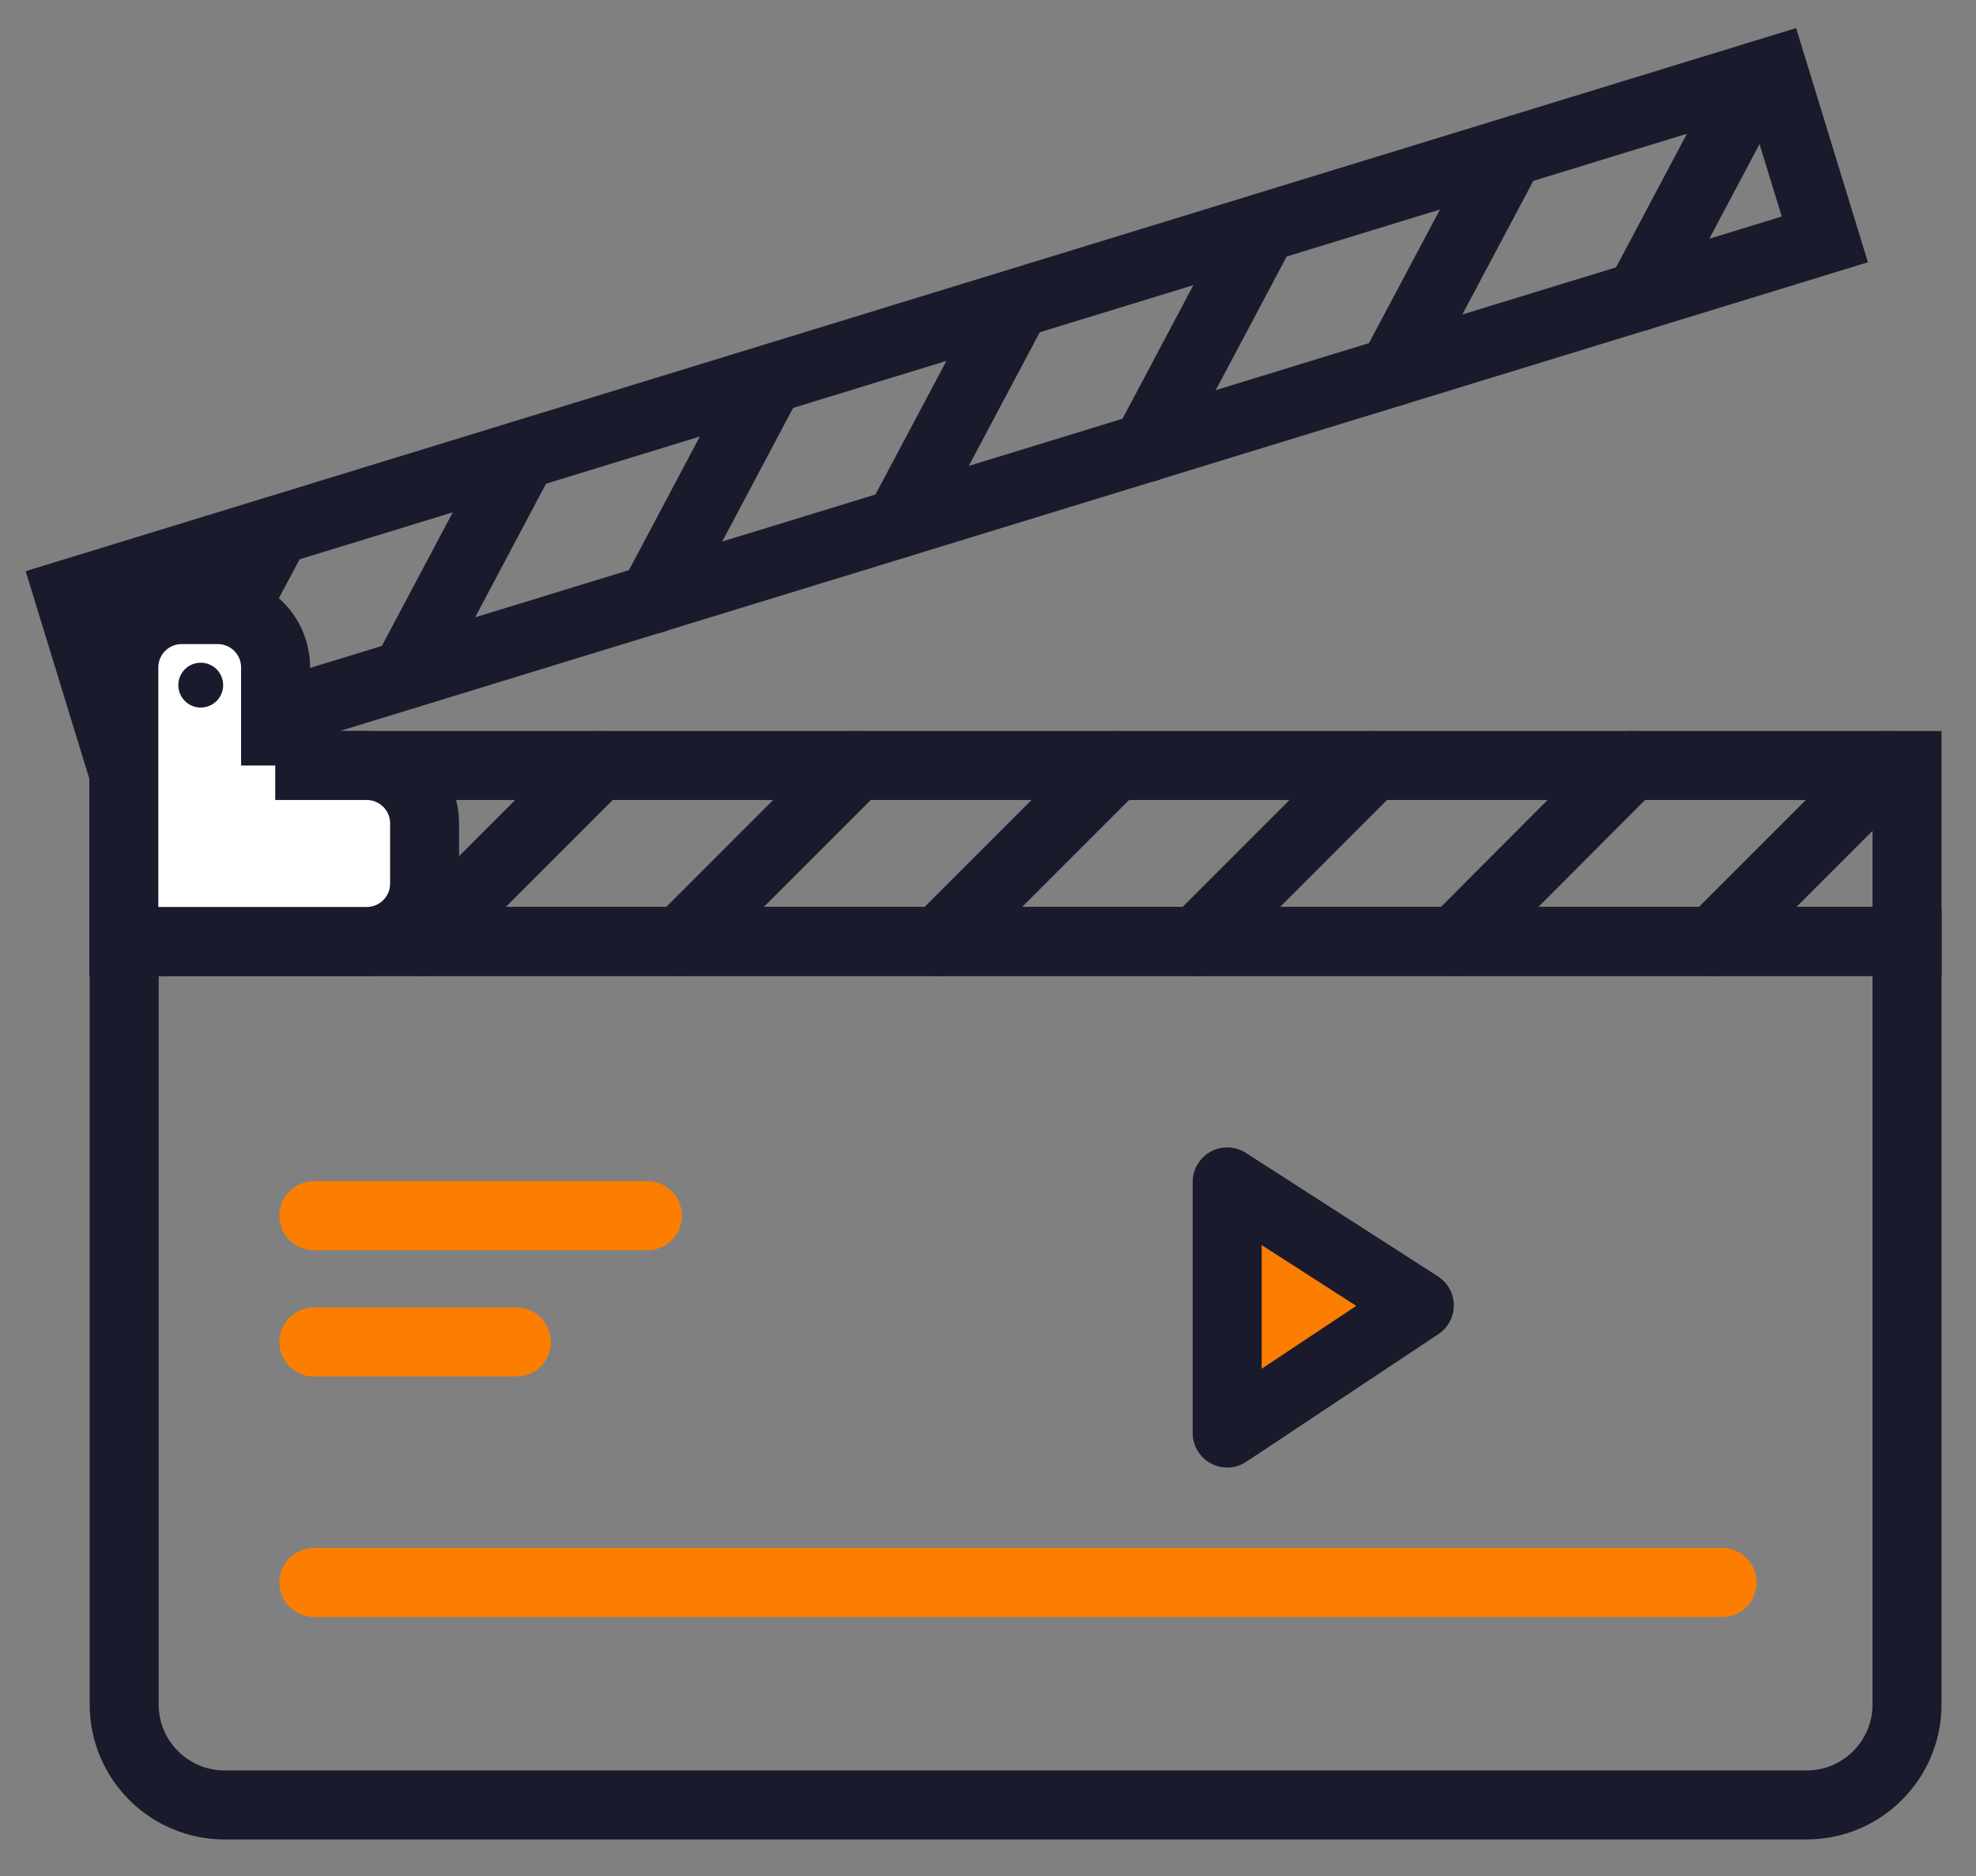
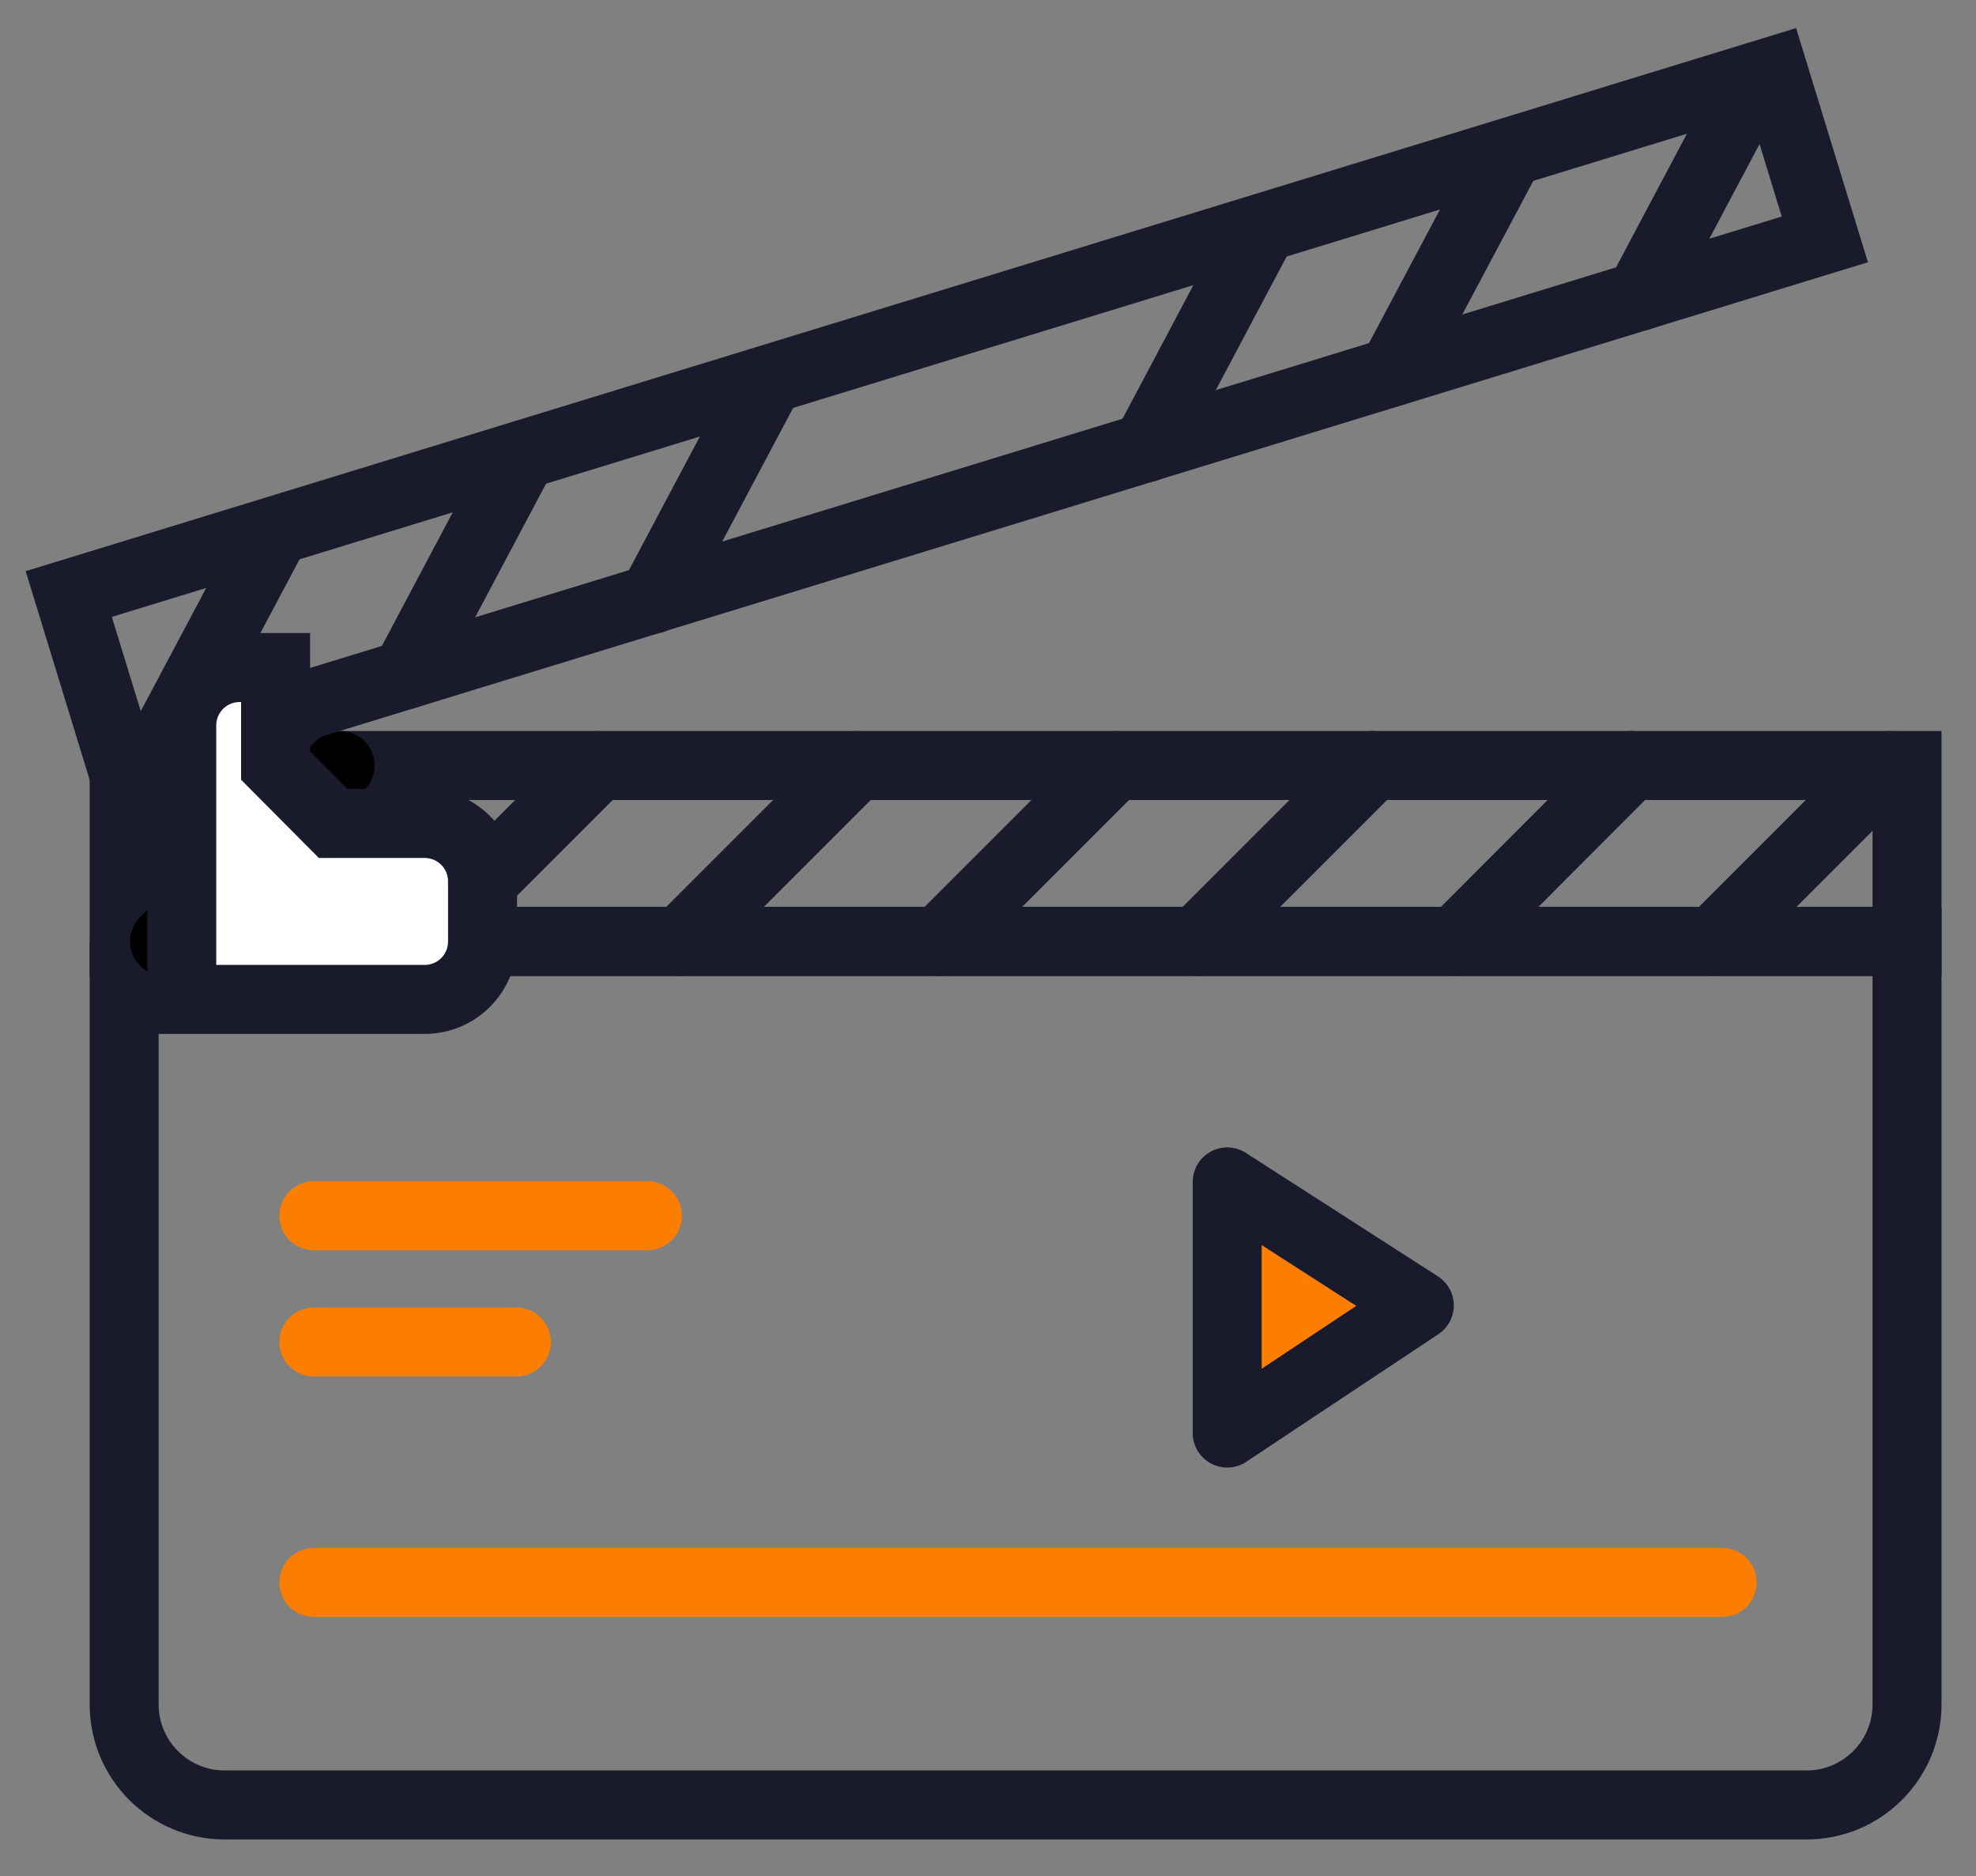
<svg xmlns="http://www.w3.org/2000/svg" id="Calque_1" viewBox="0 0 57.29 54.39">
  <rect x="0" y="0" width="57.29" height="54.39" fill="#808080" stroke="none" />
  <defs>
    <style>.cls-1{fill:#1a1a2d;}.cls-2{fill:#fff;}.cls-2,.cls-3,.cls-4,.cls-5{stroke-linecap:round;stroke-miterlimit:10;}.cls-2,.cls-3,.cls-4,.cls-5,.cls-6{stroke-width:2px;}.cls-2,.cls-5,.cls-6{stroke:#1a1a2d;}.cls-3{stroke:#fc7e00;}.cls-3,.cls-4,.cls-5{fill:none;}.cls-4{stroke:#000;}.cls-6{fill:#fc7e00;stroke-linejoin:round;}</style>
  </defs>
  <path class="cls-5" d="m3.6,27.29h51.69v22.12c0,1.6-1.3,2.91-2.91,2.91H6.51c-1.6,0-2.91-1.3-2.91-2.91v-22.12h0Z" />
  <rect class="cls-5" x="3.6" y="22.19" width="51.69" height="5.1" />
  <line class="cls-4" x1="9.86" y1="22.19" x2="4.77" y2="27.29" />
  <line class="cls-5" x1="17.35" y1="22.19" x2="12.25" y2="27.29" />
  <line class="cls-5" x1="24.83" y1="22.19" x2="19.73" y2="27.29" />
  <line class="cls-5" x1="32.32" y1="22.19" x2="27.22" y2="27.29" />
  <line class="cls-5" x1="39.8" y1="22.19" x2="34.7" y2="27.29" />
  <line class="cls-5" x1="47.28" y1="22.19" x2="42.19" y2="27.29" />
  <line class="cls-5" x1="54.77" y1="22.19" x2="49.67" y2="27.29" />
  <rect class="cls-5" x="1.61" y="9.53" width="51.69" height="5.1" transform="translate(-2.34 8.58) rotate(-17.05)" />
  <line class="cls-5" x1="7.99" y1="15.39" x2="4.61" y2="21.75" />
  <line class="cls-5" x1="15.14" y1="13.19" x2="11.76" y2="19.56" />
  <line class="cls-5" x1="22.3" y1="11" x2="18.92" y2="17.37" />
-   <line class="cls-5" x1="29.45" y1="8.81" x2="26.07" y2="15.17" />
  <line class="cls-5" x1="36.61" y1="6.61" x2="33.23" y2="12.98" />
  <line class="cls-5" x1="43.76" y1="4.42" x2="40.38" y2="10.78" />
  <line class="cls-5" x1="50.92" y1="2.22" x2="47.54" y2="8.59" />
-   <path class="cls-2" d="m7.99,22.19v-2.84c0-.93-.75-1.68-1.68-1.68h-1.04c-.93,0-1.68.75-1.68,1.68v7.94h7.04c.93,0,1.68-.75,1.68-1.68v-1.74c0-.93-.75-1.68-1.68-1.68h-2.65Z" />
+   <path class="cls-2" d="m7.99,22.19v-2.84h-1.04c-.93,0-1.68.75-1.68,1.68v7.94h7.04c.93,0,1.68-.75,1.68-1.68v-1.74c0-.93-.75-1.68-1.68-1.68h-2.65Z" />
  <circle class="cls-1" cx="5.82" cy="19.86" r=".65" />
  <line class="cls-3" x1="9.1" y1="35.24" x2="18.77" y2="35.24" />
  <line class="cls-3" x1="9.1" y1="38.9" x2="14.97" y2="38.9" />
  <line class="cls-3" x1="9.1" y1="45.87" x2="49.93" y2="45.87" />
  <polygon class="cls-6" points="35.58 34.26 35.58 41.54 41.15 37.84 35.58 34.26" />
</svg>